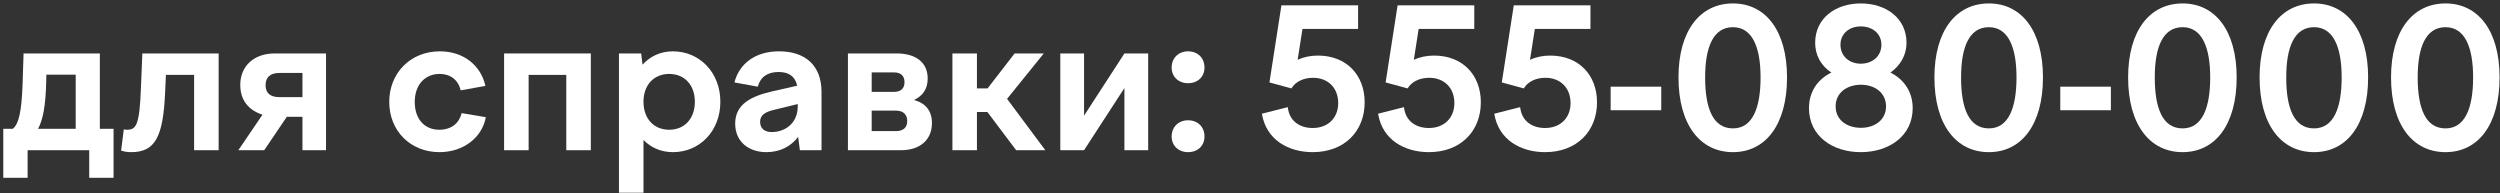
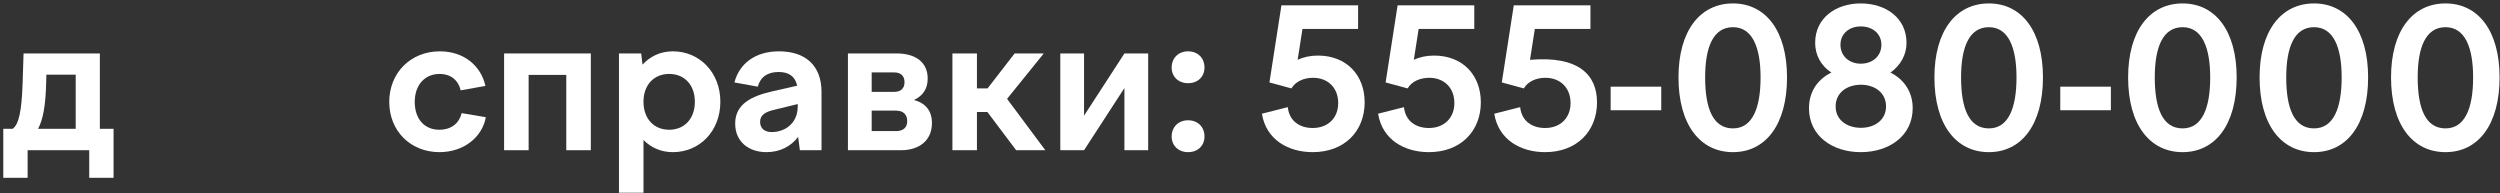
<svg xmlns="http://www.w3.org/2000/svg" width="233" height="18" viewBox="0 0 233 18" fill="none">
  <rect x="0" y="0" width="233" height="18" fill="#333333" stroke="none" />
  <path d="M0.306 16.574V12.002H1.188C1.764 11.57 2.016 10.346 2.106 7.808L2.196 4.982H9.306V12.002H10.584V16.574H8.316V14H2.574V16.574H0.306ZM4.302 7.772C4.248 9.752 4.032 11.12 3.546 12.002H7.056V6.962H4.32L4.302 7.772Z" fill="white" />
-   <path d="M11.539 12.056C11.629 12.074 11.701 12.092 11.827 12.092C12.691 12.092 13.015 11.696 13.141 8.06L13.267 4.982H20.377V14H18.091V6.98H15.463L15.391 8.582C15.211 12.776 14.455 14.18 12.223 14.18C11.845 14.18 11.575 14.126 11.287 14.036L11.539 12.056Z" fill="white" />
-   <path d="M22.393 7.916C22.393 6.152 23.671 4.982 25.597 4.982H30.385V14H28.189V10.886H26.731L24.625 14H22.213L24.463 10.688C23.167 10.274 22.393 9.338 22.393 7.916ZM26.029 9.05H28.189V6.8H26.029C25.201 6.8 24.751 7.196 24.751 7.934C24.751 8.69 25.201 9.05 26.029 9.05Z" fill="white" />
  <path d="M36.278 9.5C36.278 6.782 38.276 4.784 40.994 4.784C43.19 4.784 44.81 6.08 45.242 8.006L42.938 8.42C42.704 7.448 41.984 6.89 40.976 6.89C39.626 6.89 38.654 7.88 38.654 9.5C38.654 11.102 39.572 12.092 40.94 12.092C42.074 12.092 42.794 11.48 43.028 10.544L45.278 10.922C44.954 12.776 43.226 14.18 40.958 14.18C38.258 14.18 36.278 12.2 36.278 9.5Z" fill="white" />
  <path d="M46.982 14V4.982H55.064V14H52.778V6.98H49.268V14H46.982Z" fill="white" />
  <path d="M57.687 4.982H59.757L59.883 6.026C60.585 5.252 61.557 4.784 62.709 4.784C65.229 4.784 67.137 6.782 67.137 9.482C67.137 12.2 65.229 14.18 62.709 14.18C61.611 14.18 60.675 13.766 59.973 13.046V17.96H57.687V4.982ZM62.367 6.89C60.927 6.89 59.973 7.934 59.973 9.482C59.973 11.048 60.927 12.092 62.367 12.092C63.807 12.092 64.761 11.048 64.761 9.482C64.761 7.934 63.807 6.89 62.367 6.89Z" fill="white" />
  <path d="M74.549 14L74.387 12.758C73.721 13.64 72.695 14.18 71.435 14.18C69.815 14.18 68.519 13.244 68.519 11.516C68.519 9.662 70.103 8.942 71.993 8.51L74.297 7.988C74.099 7.088 73.487 6.71 72.569 6.71C71.543 6.71 70.877 7.16 70.625 8.078L68.447 7.682C68.897 5.972 70.337 4.784 72.605 4.784C74.999 4.784 76.565 6.044 76.565 8.564V14H74.549ZM70.841 11.354C70.841 11.984 71.273 12.308 71.921 12.308C73.127 12.308 74.351 11.534 74.351 9.896V9.698L72.137 10.238C71.381 10.418 70.841 10.688 70.841 11.354Z" fill="white" />
  <path d="M79.027 14V4.982H83.581C85.273 4.982 86.461 5.756 86.461 7.322C86.461 8.258 86.029 8.924 85.183 9.32C86.263 9.608 86.857 10.328 86.857 11.462C86.857 13.1 85.669 14 83.977 14H79.027ZM83.311 6.746H81.241V8.564H83.311C83.959 8.564 84.301 8.24 84.301 7.664C84.301 7.07 83.959 6.746 83.311 6.746ZM83.509 12.218C84.175 12.218 84.553 11.894 84.553 11.282C84.553 10.67 84.175 10.31 83.509 10.31H81.241V12.218H83.509Z" fill="white" />
  <path d="M88.765 4.982H91.051V8.24H92.041L94.561 4.982H97.279L93.859 9.212L97.423 14H94.705L92.023 10.436H91.051V14H88.765V4.982Z" fill="white" />
  <path d="M98.82 14V4.982H101.034V10.778L104.796 4.982H107.01V14H104.796V8.204L101.034 14H98.82Z" fill="white" />
  <path d="M110.728 7.754C109.846 7.754 109.198 7.16 109.198 6.296C109.198 5.396 109.846 4.784 110.728 4.784C111.628 4.784 112.258 5.396 112.258 6.296C112.258 7.16 111.628 7.754 110.728 7.754ZM110.728 14.18C109.846 14.18 109.198 13.586 109.198 12.722C109.198 11.822 109.846 11.21 110.728 11.21C111.628 11.21 112.258 11.822 112.258 12.722C112.258 13.586 111.628 14.18 110.728 14.18Z" fill="white" />
  <path d="M127.186 9.536C127.186 12.218 125.314 14.18 122.344 14.18C120.094 14.18 118.006 13.046 117.61 10.598L120.022 9.986C120.166 11.336 121.192 11.93 122.344 11.93C123.784 11.93 124.72 10.976 124.72 9.608C124.72 8.168 123.748 7.25 122.38 7.25C121.498 7.25 120.724 7.61 120.364 8.24L118.312 7.682L119.428 0.5H126.574V2.696H121.39L120.94 5.576C121.516 5.306 122.146 5.18 122.83 5.18C125.494 5.18 127.186 6.998 127.186 9.536Z" fill="white" />
  <path d="M138.014 9.536C138.014 12.218 136.142 14.18 133.172 14.18C130.922 14.18 128.834 13.046 128.438 10.598L130.85 9.986C130.994 11.336 132.02 11.93 133.172 11.93C134.612 11.93 135.548 10.976 135.548 9.608C135.548 8.168 134.576 7.25 133.208 7.25C132.326 7.25 131.552 7.61 131.192 8.24L129.14 7.682L130.256 0.5H137.402V2.696H132.218L131.768 5.576C132.344 5.306 132.974 5.18 133.658 5.18C136.322 5.18 138.014 6.998 138.014 9.536Z" fill="white" />
-   <path d="M148.842 9.536C148.842 12.218 146.97 14.18 144 14.18C141.75 14.18 139.662 13.046 139.266 10.598L141.678 9.986C141.822 11.336 142.848 11.93 144 11.93C145.44 11.93 146.376 10.976 146.376 9.608C146.376 8.168 145.404 7.25 144.036 7.25C143.154 7.25 142.38 7.61 142.02 8.24L139.968 7.682L141.084 0.5H148.23V2.696H143.046L142.596 5.576C143.172 5.306 143.802 5.18 144.486 5.18C147.15 5.18 148.842 6.998 148.842 9.536Z" fill="white" />
+   <path d="M148.842 9.536C148.842 12.218 146.97 14.18 144 14.18C141.75 14.18 139.662 13.046 139.266 10.598L141.678 9.986C141.822 11.336 142.848 11.93 144 11.93C145.44 11.93 146.376 10.976 146.376 9.608C146.376 8.168 145.404 7.25 144.036 7.25C143.154 7.25 142.38 7.61 142.02 8.24L139.968 7.682L141.084 0.5H148.23V2.696H143.046L142.596 5.576C147.15 5.18 148.842 6.998 148.842 9.536Z" fill="white" />
  <path d="M150.112 10.274V8.078H154.828V10.274H150.112Z" fill="white" />
  <path d="M161.511 14.18C158.451 14.18 156.435 11.624 156.435 7.214C156.435 2.858 158.451 0.32 161.511 0.32C164.553 0.32 166.551 2.858 166.551 7.214C166.551 11.624 164.553 14.18 161.511 14.18ZM161.511 2.534C159.657 2.534 158.919 4.424 158.919 7.214C158.919 10.076 159.639 11.966 161.511 11.966C163.329 11.966 164.085 10.076 164.085 7.214C164.085 4.424 163.329 2.534 161.511 2.534Z" fill="white" />
  <path d="M173.421 14.18C170.775 14.18 168.597 12.668 168.597 10.076C168.597 8.564 169.389 7.394 170.685 6.764C169.731 6.134 169.173 5.162 169.173 3.992C169.173 1.688 171.081 0.32 173.421 0.32C175.779 0.32 177.687 1.688 177.687 3.992C177.687 5.144 177.111 6.098 176.193 6.764C177.453 7.394 178.263 8.564 178.263 10.076C178.263 12.668 176.067 14.18 173.421 14.18ZM175.347 4.172C175.347 3.128 174.519 2.462 173.421 2.462C172.359 2.462 171.531 3.128 171.531 4.172C171.531 5.234 172.359 5.936 173.421 5.936C174.519 5.936 175.347 5.234 175.347 4.172ZM175.779 9.914C175.779 8.636 174.717 7.898 173.439 7.898C172.143 7.898 171.081 8.636 171.081 9.914C171.081 11.174 172.125 11.912 173.439 11.912C174.735 11.912 175.779 11.174 175.779 9.914Z" fill="white" />
  <path d="M185.364 14.18C182.304 14.18 180.288 11.624 180.288 7.214C180.288 2.858 182.304 0.32 185.364 0.32C188.406 0.32 190.404 2.858 190.404 7.214C190.404 11.624 188.406 14.18 185.364 14.18ZM185.364 2.534C183.51 2.534 182.772 4.424 182.772 7.214C182.772 10.076 183.492 11.966 185.364 11.966C187.182 11.966 187.938 10.076 187.938 7.214C187.938 4.424 187.182 2.534 185.364 2.534Z" fill="white" />
  <path d="M192.018 10.274V8.078H196.734V10.274H192.018Z" fill="white" />
  <path d="M203.417 14.18C200.357 14.18 198.341 11.624 198.341 7.214C198.341 2.858 200.357 0.32 203.417 0.32C206.459 0.32 208.457 2.858 208.457 7.214C208.457 11.624 206.459 14.18 203.417 14.18ZM203.417 2.534C201.563 2.534 200.825 4.424 200.825 7.214C200.825 10.076 201.545 11.966 203.417 11.966C205.235 11.966 205.991 10.076 205.991 7.214C205.991 4.424 205.235 2.534 203.417 2.534Z" fill="white" />
  <path d="M215.669 14.18C212.609 14.18 210.593 11.624 210.593 7.214C210.593 2.858 212.609 0.32 215.669 0.32C218.711 0.32 220.709 2.858 220.709 7.214C220.709 11.624 218.711 14.18 215.669 14.18ZM215.669 2.534C213.815 2.534 213.077 4.424 213.077 7.214C213.077 10.076 213.797 11.966 215.669 11.966C217.487 11.966 218.243 10.076 218.243 7.214C218.243 4.424 217.487 2.534 215.669 2.534Z" fill="white" />
  <path d="M227.921 14.18C224.861 14.18 222.845 11.624 222.845 7.214C222.845 2.858 224.861 0.32 227.921 0.32C230.963 0.32 232.961 2.858 232.961 7.214C232.961 11.624 230.963 14.18 227.921 14.18ZM227.921 2.534C226.067 2.534 225.329 4.424 225.329 7.214C225.329 10.076 226.049 11.966 227.921 11.966C229.739 11.966 230.495 10.076 230.495 7.214C230.495 4.424 229.739 2.534 227.921 2.534Z" fill="white" />
</svg>